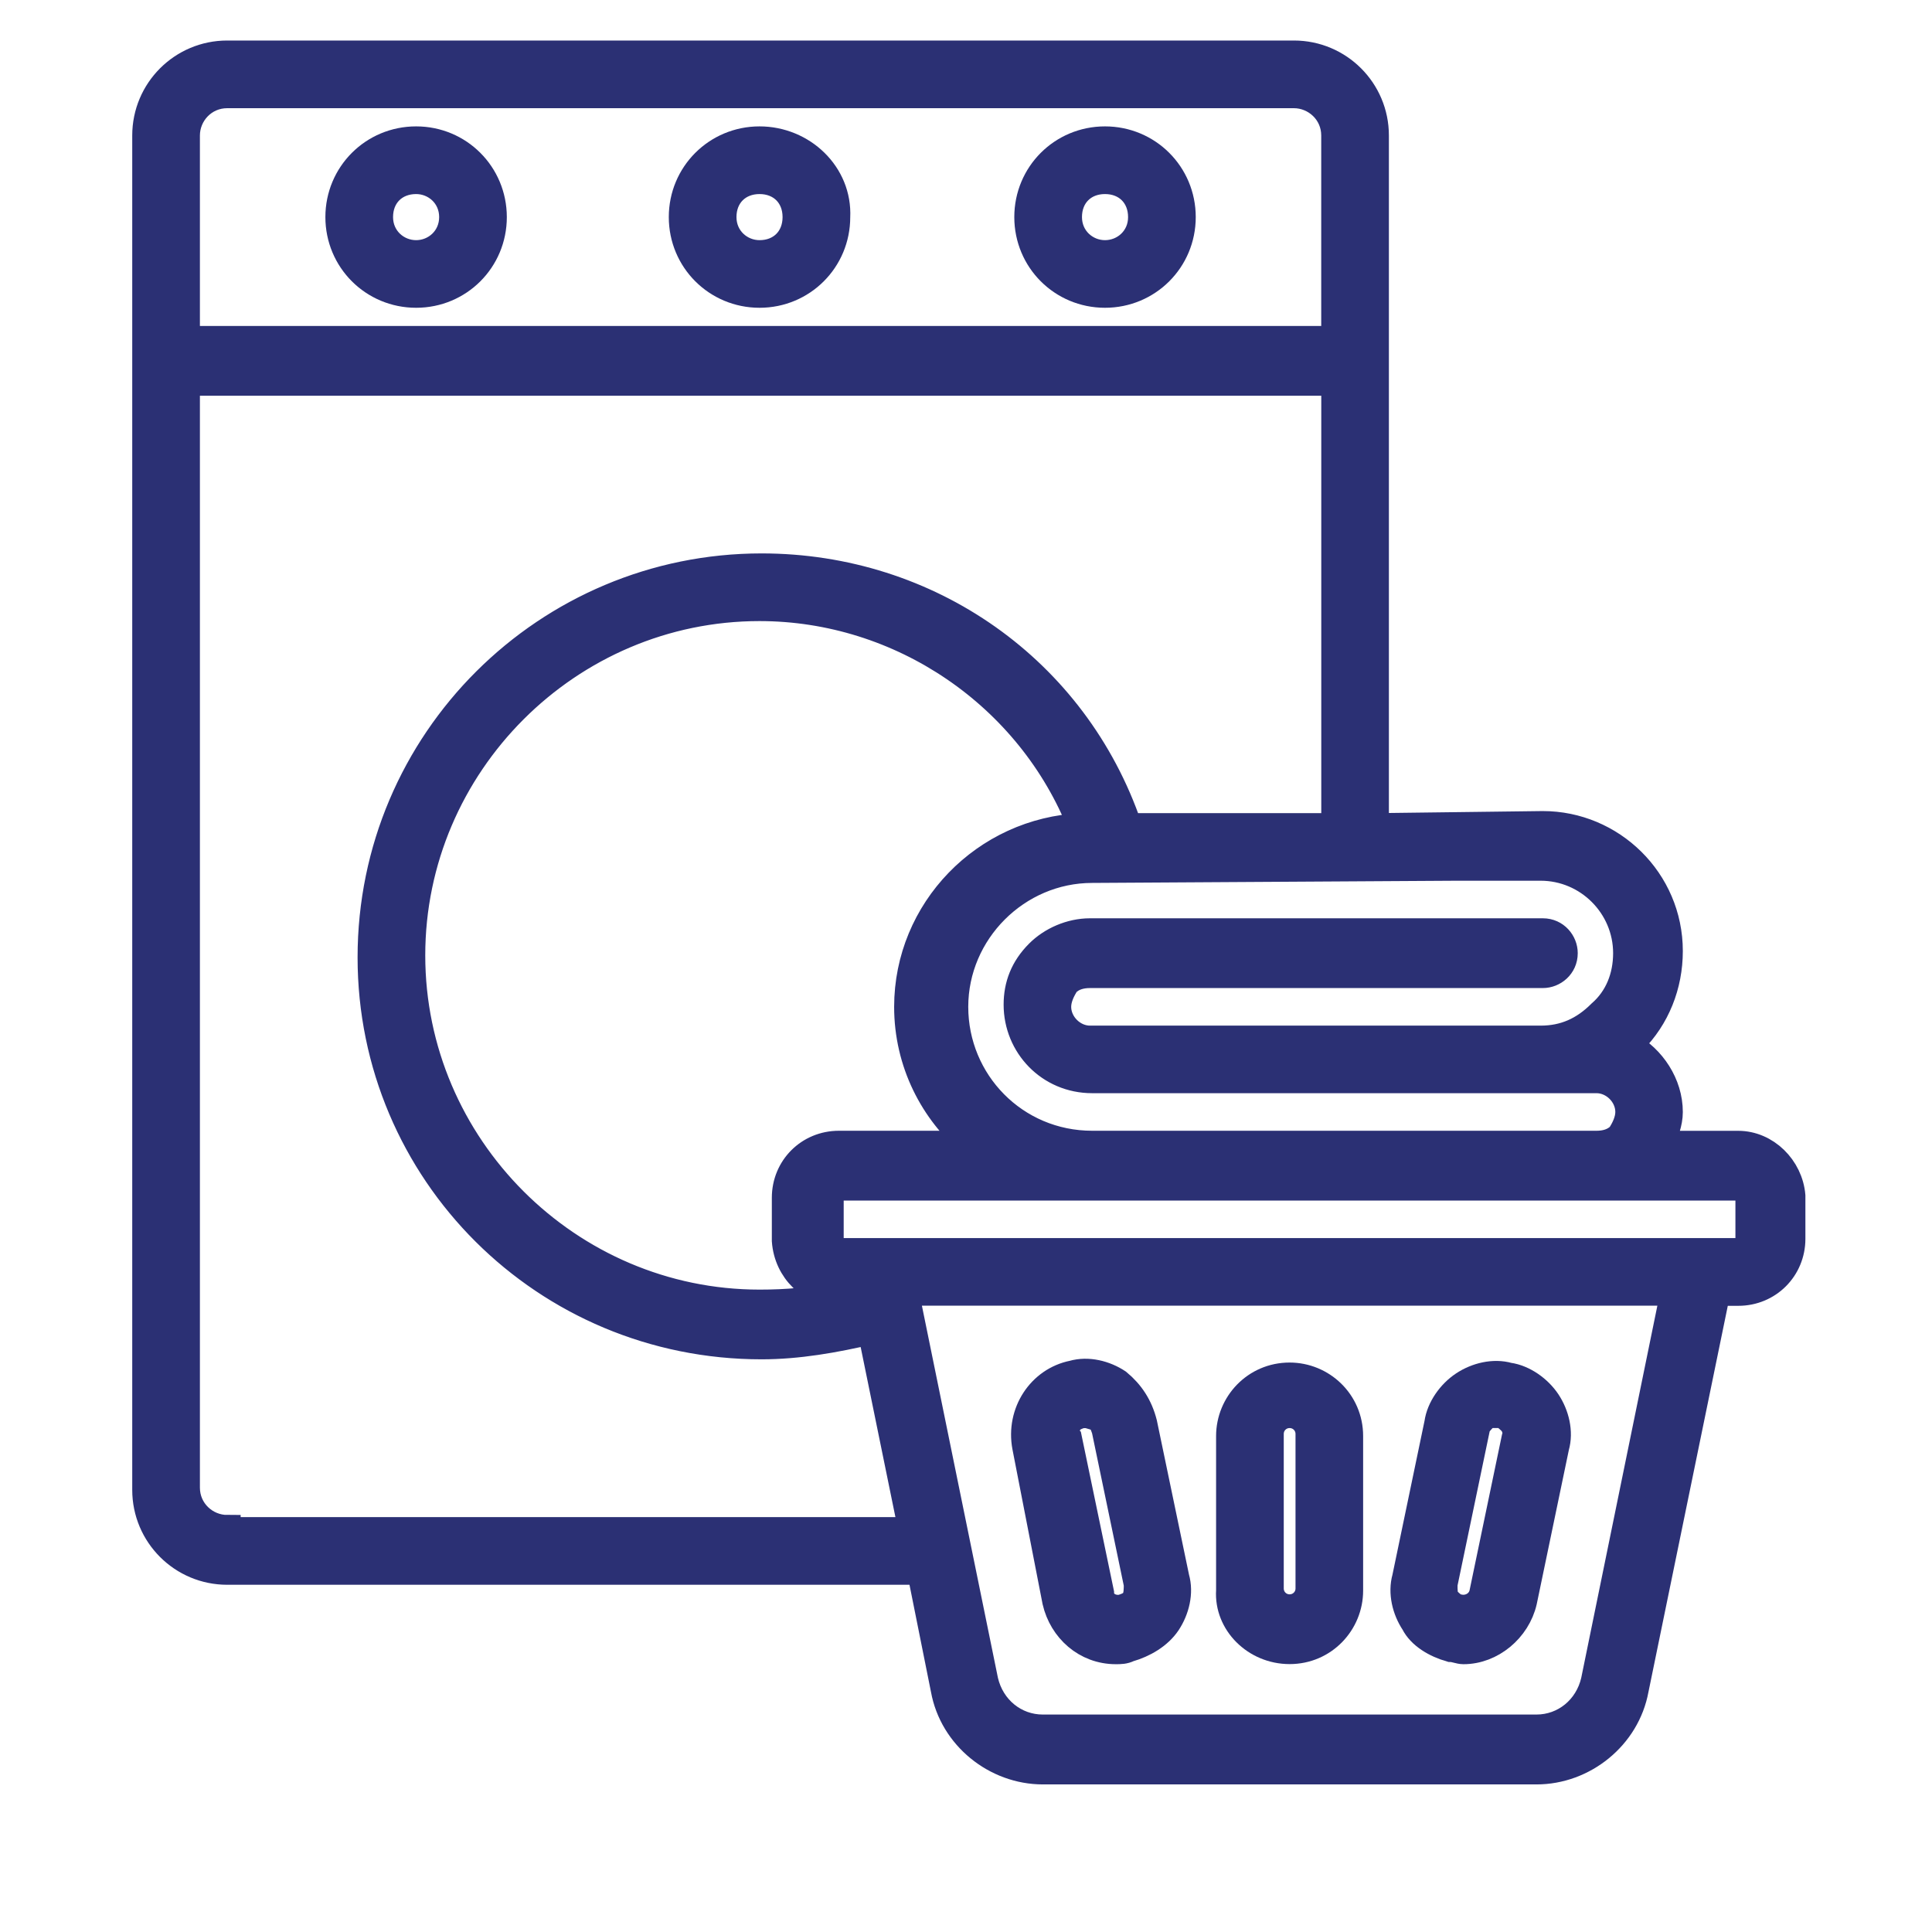
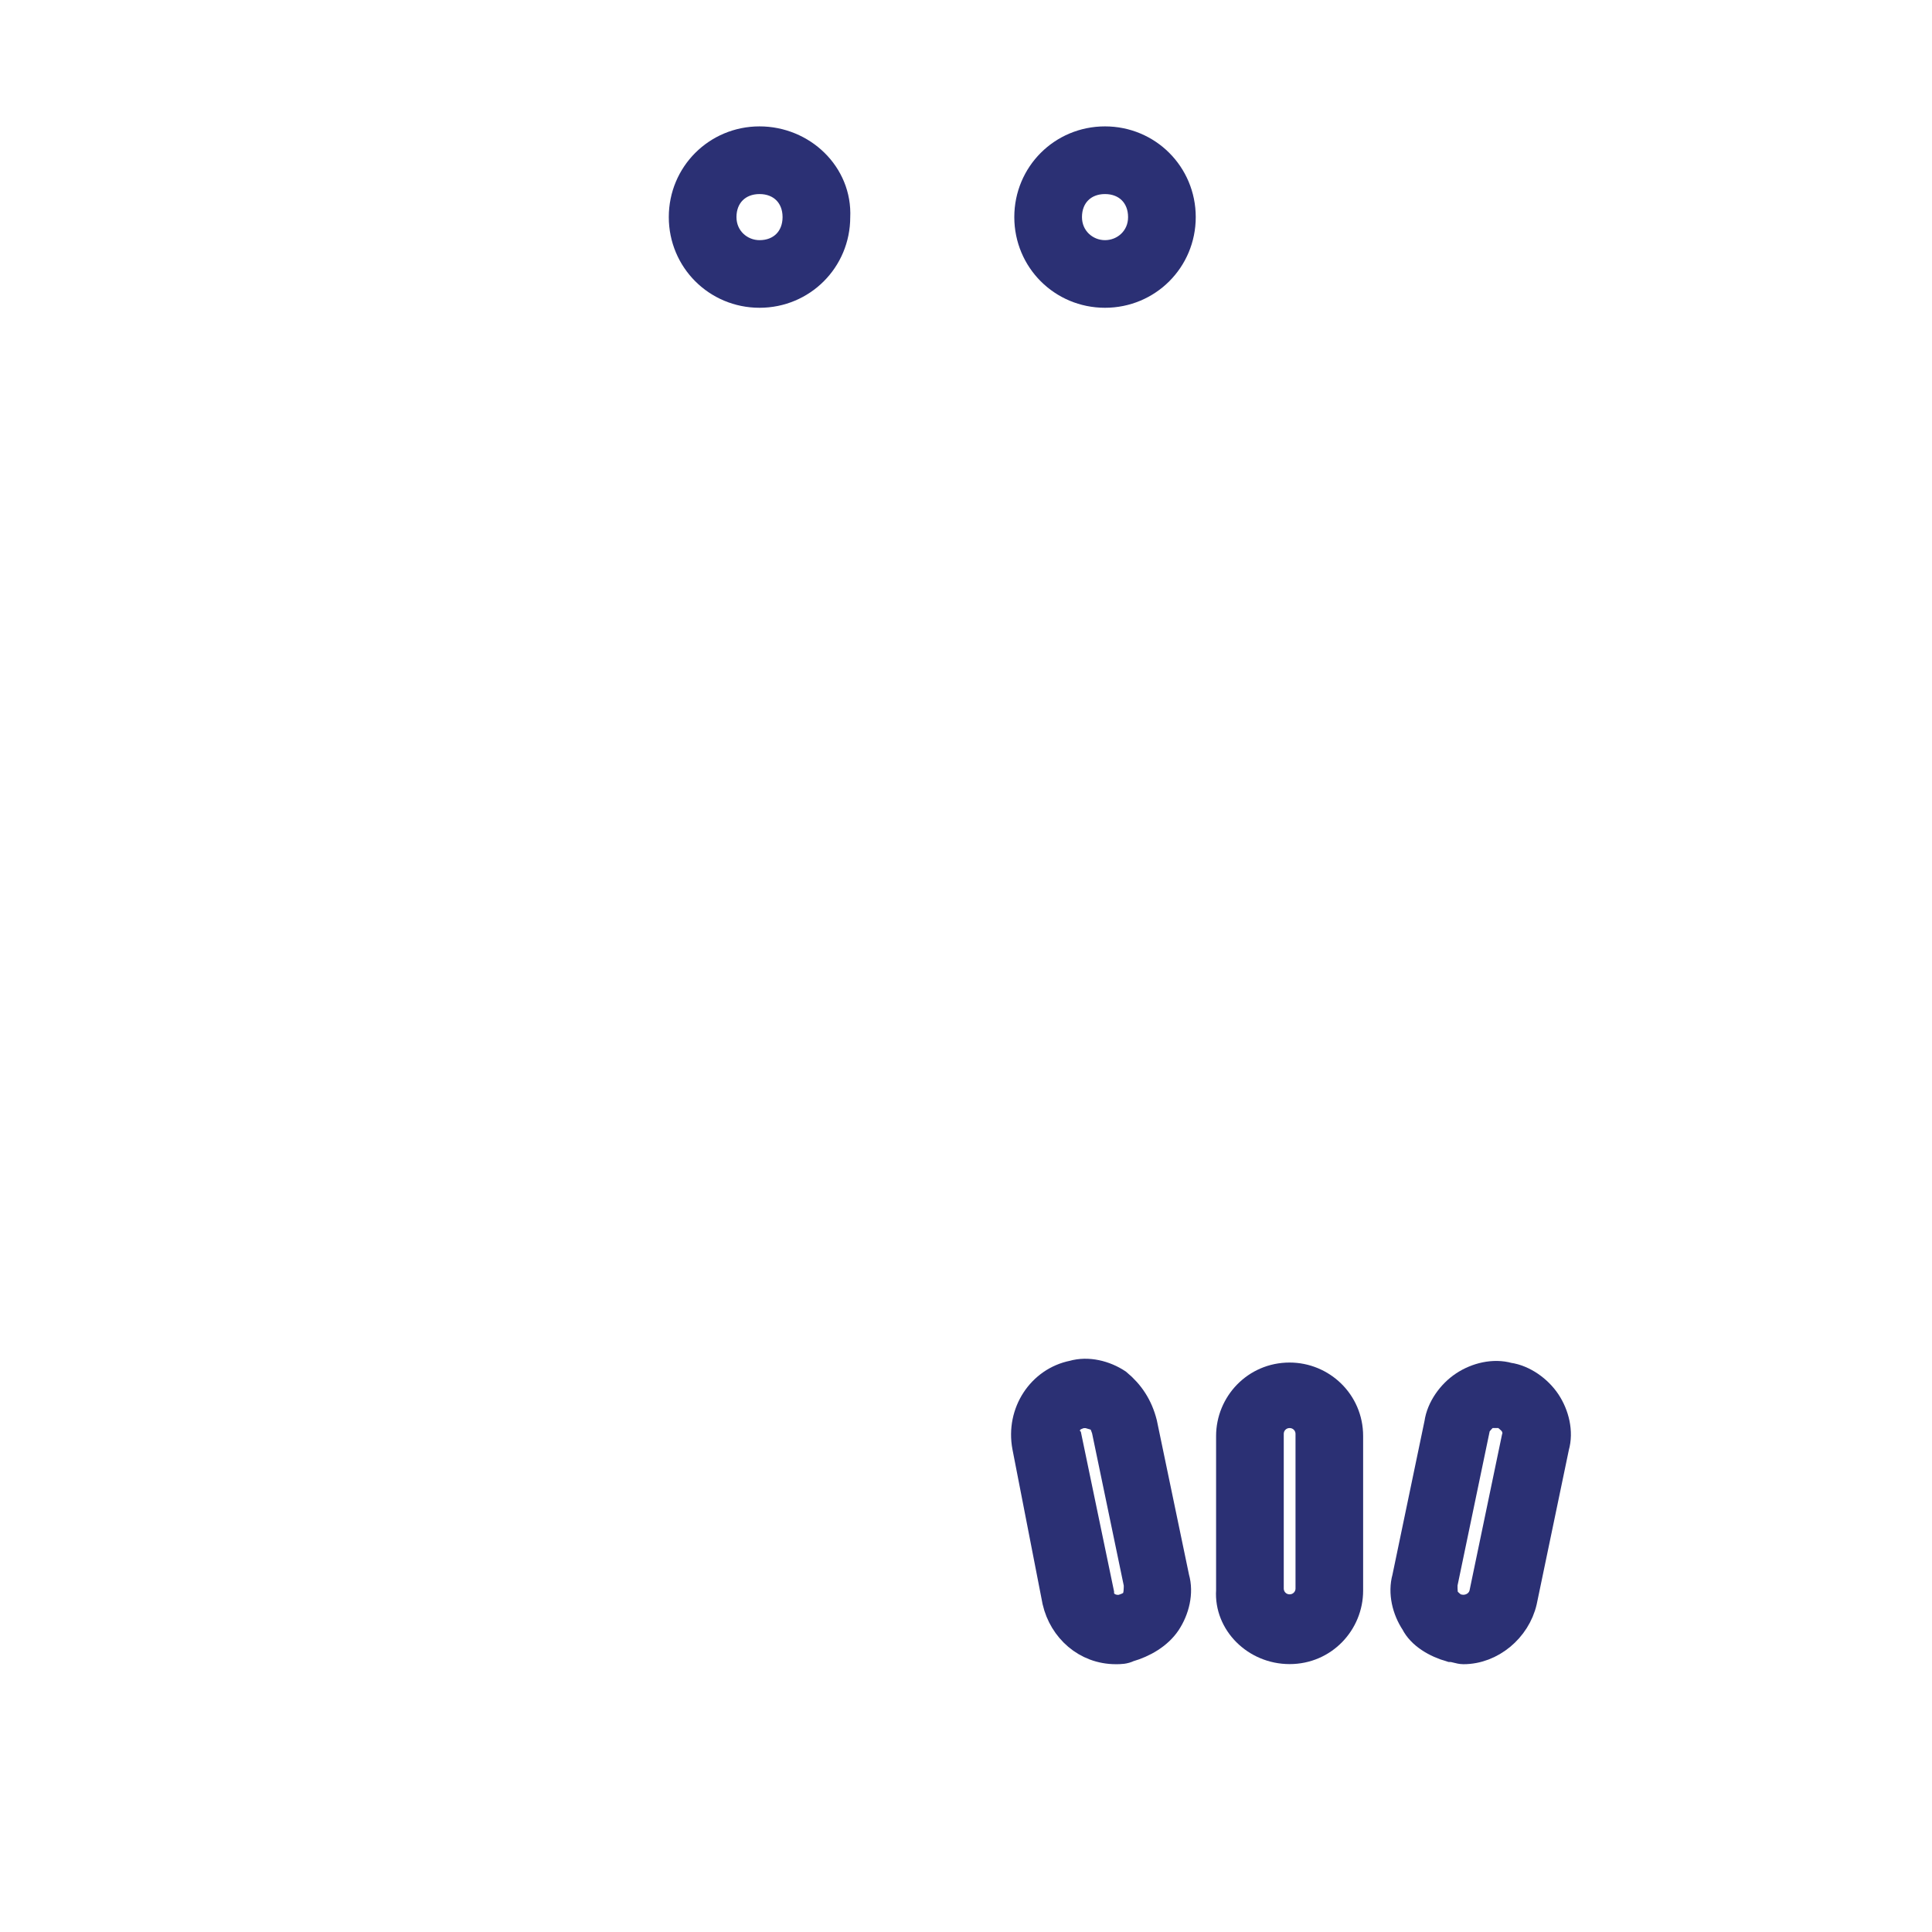
<svg xmlns="http://www.w3.org/2000/svg" width="36" height="36" viewBox="0 0 36 36" fill="none">
-   <path d="M7.754 2.605C6.954 2.605 6.313 3.245 6.313 4.045C6.313 4.845 6.954 5.485 7.754 5.485C8.554 5.485 9.194 4.845 9.194 4.045C9.193 3.245 8.554 2.605 7.754 2.605ZM7.754 4.725C7.394 4.725 7.074 4.445 7.074 4.045C7.074 3.645 7.354 3.366 7.754 3.366C8.113 3.366 8.433 3.645 8.433 4.045C8.433 4.445 8.113 4.725 7.754 4.725Z" fill="#2B3074" stroke="#2B3074" stroke-width="0.5" />
  <path d="M14.153 2.605C13.353 2.605 12.712 3.245 12.712 4.045C12.712 4.845 13.353 5.485 14.153 5.485C14.953 5.485 15.593 4.845 15.593 4.045C15.632 3.245 14.953 2.605 14.153 2.605ZM14.153 4.725C13.793 4.725 13.473 4.445 13.473 4.045C13.473 3.645 13.753 3.366 14.153 3.366C14.553 3.366 14.832 3.645 14.832 4.045C14.832 4.445 14.553 4.725 14.153 4.725Z" fill="#2B3074" stroke="#2B3074" stroke-width="0.5" />
  <path d="M20.59 2.605C19.79 2.605 19.15 3.245 19.15 4.045C19.15 4.845 19.79 5.485 20.59 5.485C21.39 5.485 22.031 4.845 22.031 4.045C22.031 3.245 21.39 2.605 20.59 2.605ZM20.59 4.725C20.231 4.725 19.911 4.445 19.911 4.045C19.911 3.645 20.19 3.366 20.59 3.366C20.99 3.366 21.27 3.645 21.27 4.045C21.271 4.445 20.951 4.725 20.59 4.725Z" fill="#2B3074" stroke="#2B3074" stroke-width="0.5" />
-   <path d="M32.388 21.321H30.947C31.027 21.121 31.107 20.921 31.107 20.721C31.107 20.201 30.786 19.721 30.347 19.481L30.427 19.401C30.867 18.961 31.107 18.361 31.107 17.722C31.107 16.402 30.027 15.363 28.748 15.363L25.63 15.402V2.525C25.63 1.685 24.95 1.005 24.11 1.005H4.234C3.394 1.005 2.714 1.685 2.714 2.525V27.761C2.714 28.601 3.394 29.28 4.234 29.28H17.152L17.593 31.48C17.752 32.359 18.552 33 19.433 33H28.631C29.51 33 30.31 32.359 30.471 31.48L31.991 24.082H32.391C32.95 24.082 33.391 23.641 33.391 23.082V22.282C33.348 21.76 32.908 21.321 32.388 21.321ZM27.149 16.161H28.708C29.588 16.161 30.308 16.881 30.308 17.761C30.308 18.201 30.149 18.602 29.828 18.881C29.508 19.201 29.149 19.361 28.708 19.361H20.31C19.99 19.361 19.71 19.081 19.71 18.761C19.71 18.601 19.79 18.441 19.87 18.32C19.99 18.2 20.149 18.161 20.31 18.161H28.749C28.949 18.161 29.149 18.002 29.149 17.761C29.149 17.561 28.99 17.361 28.749 17.361H20.31C19.951 17.361 19.59 17.52 19.351 17.761C19.072 18.041 18.951 18.361 18.951 18.72C18.951 19.479 19.551 20.12 20.351 20.12H29.749C30.069 20.12 30.349 20.399 30.349 20.72C30.349 20.879 30.269 21.04 30.189 21.16C30.069 21.28 29.91 21.32 29.749 21.32H20.351C18.911 21.32 17.792 20.16 17.792 18.761C17.792 17.361 18.951 16.202 20.351 16.202L27.149 16.161ZM15.632 24.12C15.152 24.241 14.672 24.28 14.152 24.28C10.594 24.28 7.674 21.36 7.674 17.802C7.674 14.243 10.594 11.323 14.152 11.323C16.792 11.323 19.192 12.964 20.151 15.402C18.351 15.482 16.911 16.961 16.911 18.761C16.911 19.801 17.39 20.72 18.111 21.32H15.632C15.072 21.32 14.632 21.76 14.632 22.319V23.119C14.672 23.68 15.111 24.08 15.632 24.12ZM3.475 2.525C3.475 2.125 3.795 1.766 4.234 1.766H24.109C24.509 1.766 24.869 2.086 24.869 2.525V6.324H3.475L3.475 2.525ZM4.234 28.479C3.834 28.479 3.475 28.158 3.475 27.72V7.124H24.87V15.402H21.03C20.031 12.482 17.311 10.562 14.191 10.562C10.192 10.562 6.913 13.802 6.913 17.84C6.913 21.839 10.153 25.079 14.191 25.079C14.871 25.079 15.55 24.959 16.231 24.8L16.991 28.519H4.234V28.479ZM29.708 31.319C29.588 31.839 29.149 32.198 28.629 32.198H19.431C18.911 32.198 18.472 31.839 18.351 31.319L16.872 24.079H31.189L29.708 31.319ZM32.587 23.12C32.587 23.241 32.508 23.32 32.387 23.32H15.671C15.55 23.32 15.471 23.241 15.471 23.12V22.321C15.471 22.2 15.55 22.121 15.671 22.121H32.387C32.508 22.121 32.587 22.2 32.587 22.321V23.12Z" fill="#2B3074" stroke="#2B3074" stroke-width="0.5" />
  <path d="M19.672 29.84C19.792 30.36 20.231 30.76 20.792 30.76C20.872 30.76 20.951 30.76 21.033 30.719C21.312 30.639 21.592 30.479 21.753 30.239C21.912 29.999 21.993 29.68 21.912 29.399L21.312 26.52C21.231 26.2 21.072 25.959 20.831 25.759C20.591 25.6 20.272 25.519 19.991 25.6C19.391 25.72 18.991 26.32 19.111 26.959L19.672 29.84ZM19.911 26.52C19.952 26.44 20.031 26.4 20.152 26.361H20.231C20.311 26.361 20.352 26.401 20.431 26.401C20.511 26.442 20.552 26.521 20.591 26.642L21.19 29.521C21.19 29.601 21.19 29.721 21.15 29.8C21.109 29.88 21.029 29.921 20.909 29.96C20.709 30 20.509 29.88 20.509 29.68L19.91 26.801C19.831 26.72 19.831 26.6 19.911 26.52Z" fill="#2B3074" stroke="#2B3074" stroke-width="0.5" />
  <path d="M27.029 30.719C27.109 30.719 27.189 30.76 27.27 30.76C27.79 30.76 28.27 30.36 28.39 29.84L28.99 26.96C29.07 26.681 28.99 26.36 28.831 26.12C28.671 25.879 28.39 25.679 28.11 25.64C27.831 25.561 27.511 25.64 27.27 25.8C27.029 25.959 26.829 26.24 26.79 26.52L26.19 29.399C26.111 29.679 26.19 29.999 26.35 30.239C26.47 30.478 26.75 30.639 27.029 30.719ZM26.909 29.519L27.509 26.64C27.509 26.561 27.589 26.481 27.668 26.4C27.709 26.359 27.788 26.359 27.868 26.359H27.948C28.027 26.359 28.107 26.439 28.188 26.518C28.229 26.598 28.268 26.678 28.229 26.798L27.629 29.679C27.589 29.878 27.389 29.999 27.189 29.958C27.109 29.958 27.029 29.878 26.948 29.799C26.909 29.719 26.909 29.64 26.909 29.519Z" fill="#2B3074" stroke="#2B3074" stroke-width="0.5" />
  <path d="M24.03 30.758C24.671 30.758 25.15 30.238 25.15 29.638V26.759C25.15 26.118 24.63 25.639 24.03 25.639C23.39 25.639 22.91 26.159 22.91 26.759V29.638C22.871 30.239 23.39 30.758 24.03 30.758ZM23.671 26.719C23.671 26.52 23.83 26.36 24.03 26.36C24.23 26.36 24.39 26.52 24.39 26.719V29.599C24.39 29.798 24.23 29.958 24.03 29.958C23.83 29.958 23.671 29.798 23.671 29.599V26.719Z" fill="#2B3074" stroke="#2B3074" stroke-width="0.5" />
</svg>